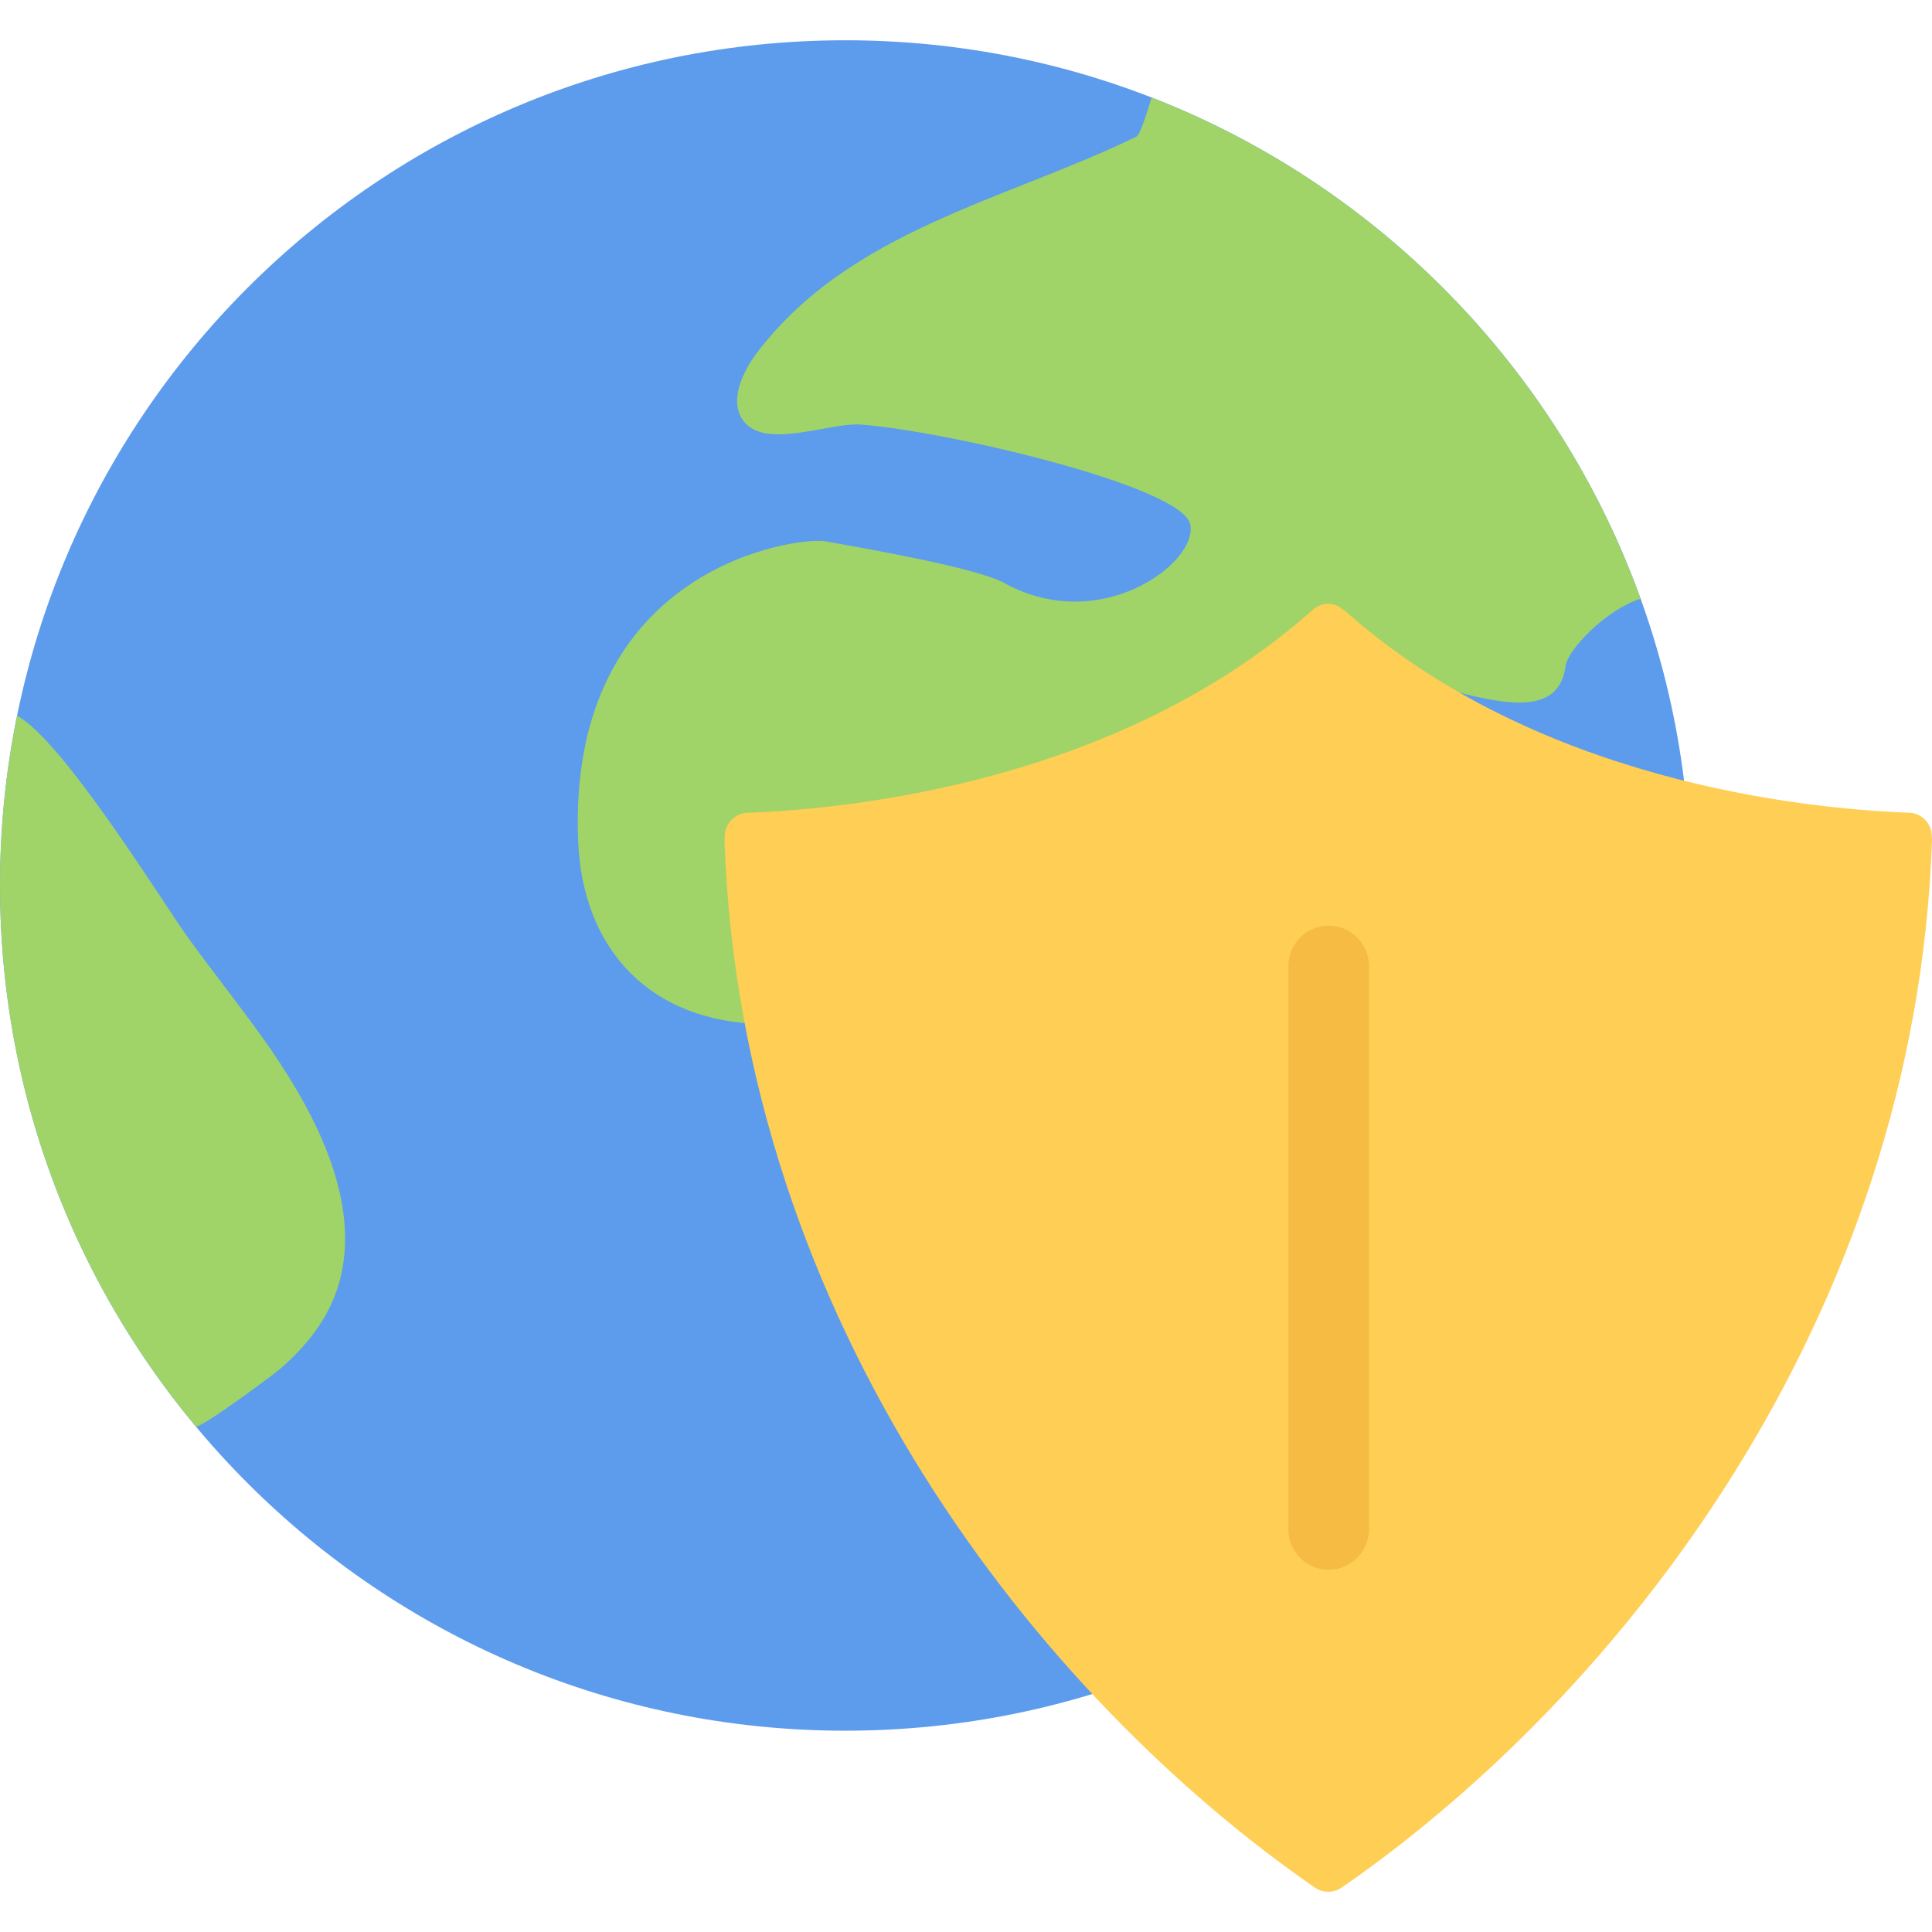
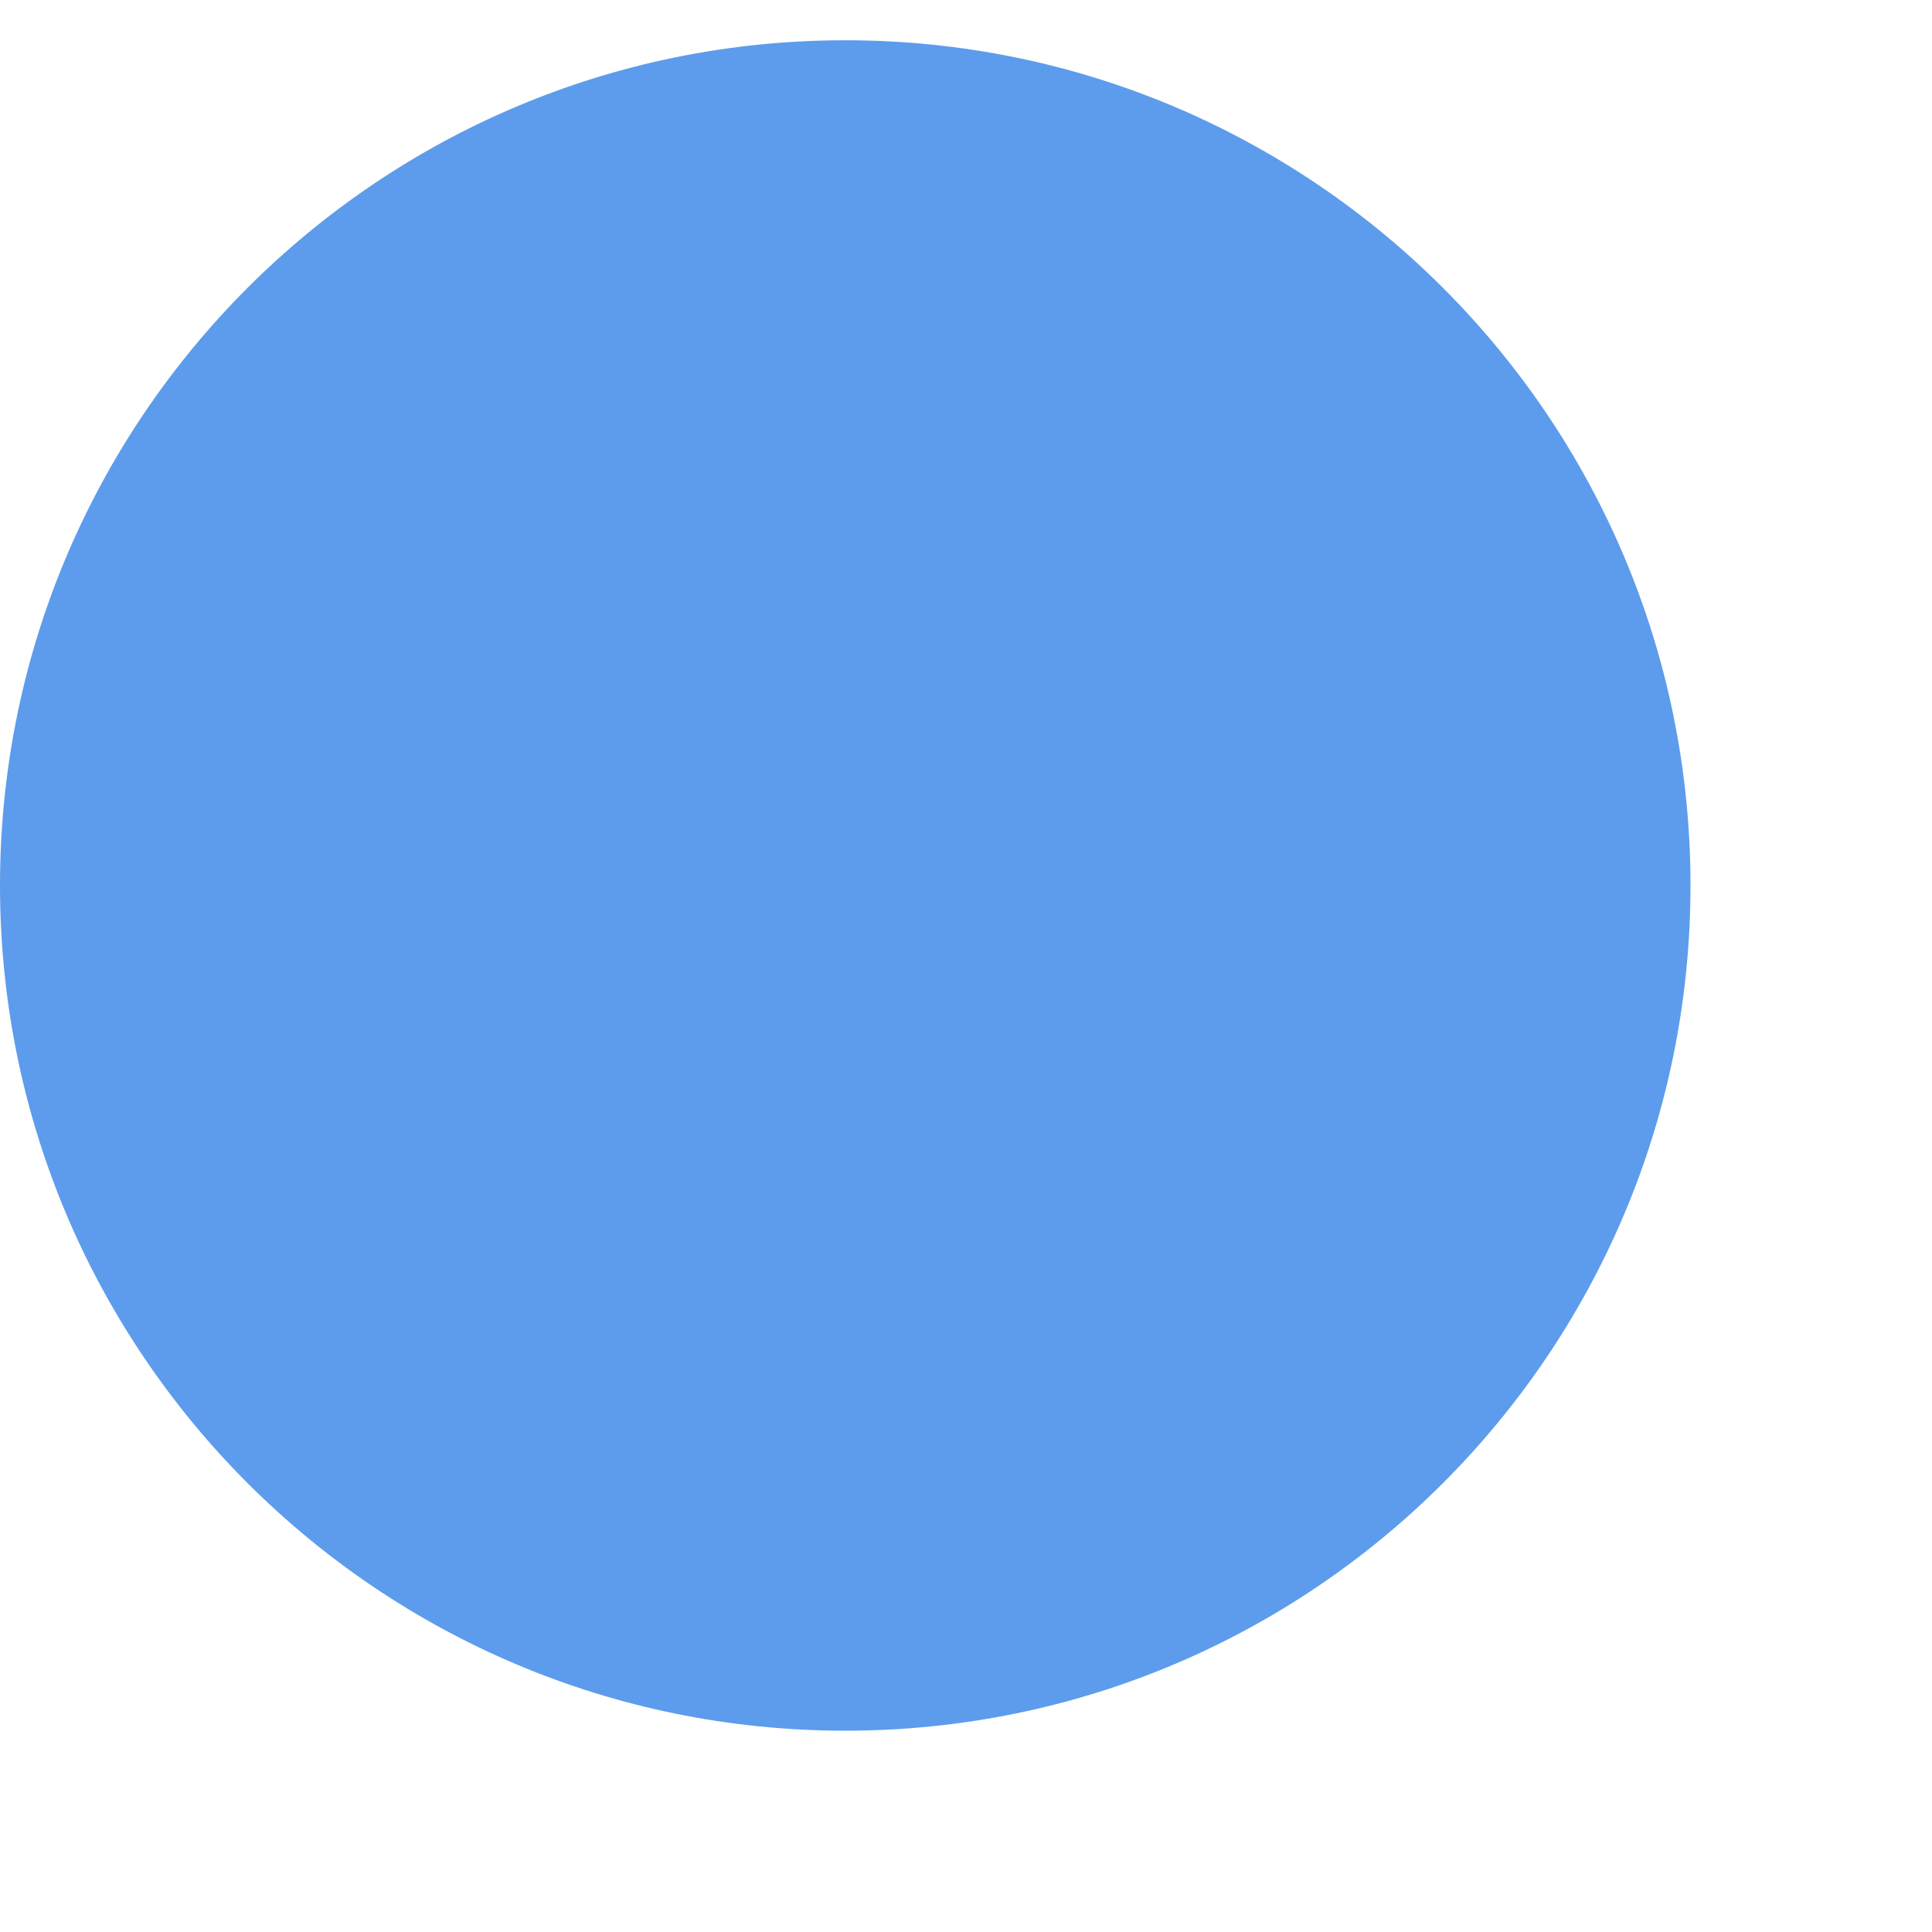
<svg xmlns="http://www.w3.org/2000/svg" version="1.1" id="Layer_1" width="512" height="512" viewBox="0 0 512 512" enable-background="new 0 0 512 512" xml:space="preserve">
  <g id="network_protection">
    <g>
      <path fill="#5D9CEC" d="M448,234.654c0,123.719-100.281,224-224,224c-123.711,0-224-100.281-224-224    C0,110.951,100.289,10.67,224,10.67C347.719,10.67,448,110.951,448,234.654z" />
    </g>
-     <path fill="#A0D468" d="M405.969,213.17c-45.625,3.469-60.25-23.266-54.25-31.422c10.406-14.172,59.891,20.219,63.172-5.266   c0.547-4.203,10.484-14.781,19.875-17.828C412.812,97.826,365.312,49.232,305.188,25.842c-1.703,5.641-3.172,9.953-4.031,10.375   c-34.789,16.922-75.891,24.766-100.555,57.281c-3.461,4.562-8.039,13.188-3.086,18.625c6.125,6.75,22.484-0.188,30.539,0.391   c22.336,1.609,85.352,16.281,87.383,26.484c2.062,10.219-23.906,29.516-49.273,15.516c-7.469-4.109-37.305-9.234-47.445-11.062   c-7.078-1.281-68.25,6.406-65.523,79.109c1.109,29.484,19.547,48.469,49.297,48.812c24.664,0.281,49.633-2.609,57.711,26.594   c6.844,24.75,4.242,50.375,10.344,75c2.453,9.906,7.672,23.812,20.234,24.906c19.031,1.625,31.844-11.156,43.281-24.453   c9.109-10.594,20.625-19.797,27.422-32.203c10.781-19.688,7.828-43.125,19.219-62.844   C389.891,262.451,420.375,212.076,405.969,213.17z" />
    <g>
-       <path fill="#A0D468" d="M71.883,278.295c-7.016-10.188-15.047-20.062-22.258-30.109c-6.719-9.359-32.945-51.953-45.102-58.5    C1.562,204.217,0,219.264,0,234.654c0,54.531,19.484,104.484,51.859,143.328c0.828,1,20.289-13.453,22.008-14.906    c7.18-6.109,13.203-13.562,15.891-22.719C96.039,318.998,83.695,295.467,71.883,278.295z" />
-     </g>
+       </g>
    <g id="shield_4_">
-       <path fill="#FFCE54" d="M512,222.686l-0.062-1.078c0-3.422-2.781-6.219-6.172-6.234c-28.141-1.062-98.734-8.406-149.531-53.672    l-1.016-0.562l0.031-0.188c-0.969-0.609-2.125-0.938-3.281-0.953c-1.469,0.016-2.969,0.609-4.125,1.641    C297,206.967,226.375,214.311,198.383,215.373c-3.539,0.016-6.297,2.812-6.32,6.234L192,223.201    c4.656,127.734,83.781,226.812,156.5,277.062c2.094,1.422,4.906,1.422,6.984,0l1-0.672    C429.031,449.061,507.594,350.076,512,222.686z" />
-     </g>
-     <path fill="#F6BB42" d="M362.781,255.998c0-5.891-4.781-10.672-10.672-10.672s-10.672,4.781-10.672,10.672l0,0v149.328l0,0l0,0   c0,5.891,4.781,10.672,10.672,10.672s10.672-4.781,10.672-10.672l0,0l0,0V255.998z" />
+       </g>
  </g>
</svg>